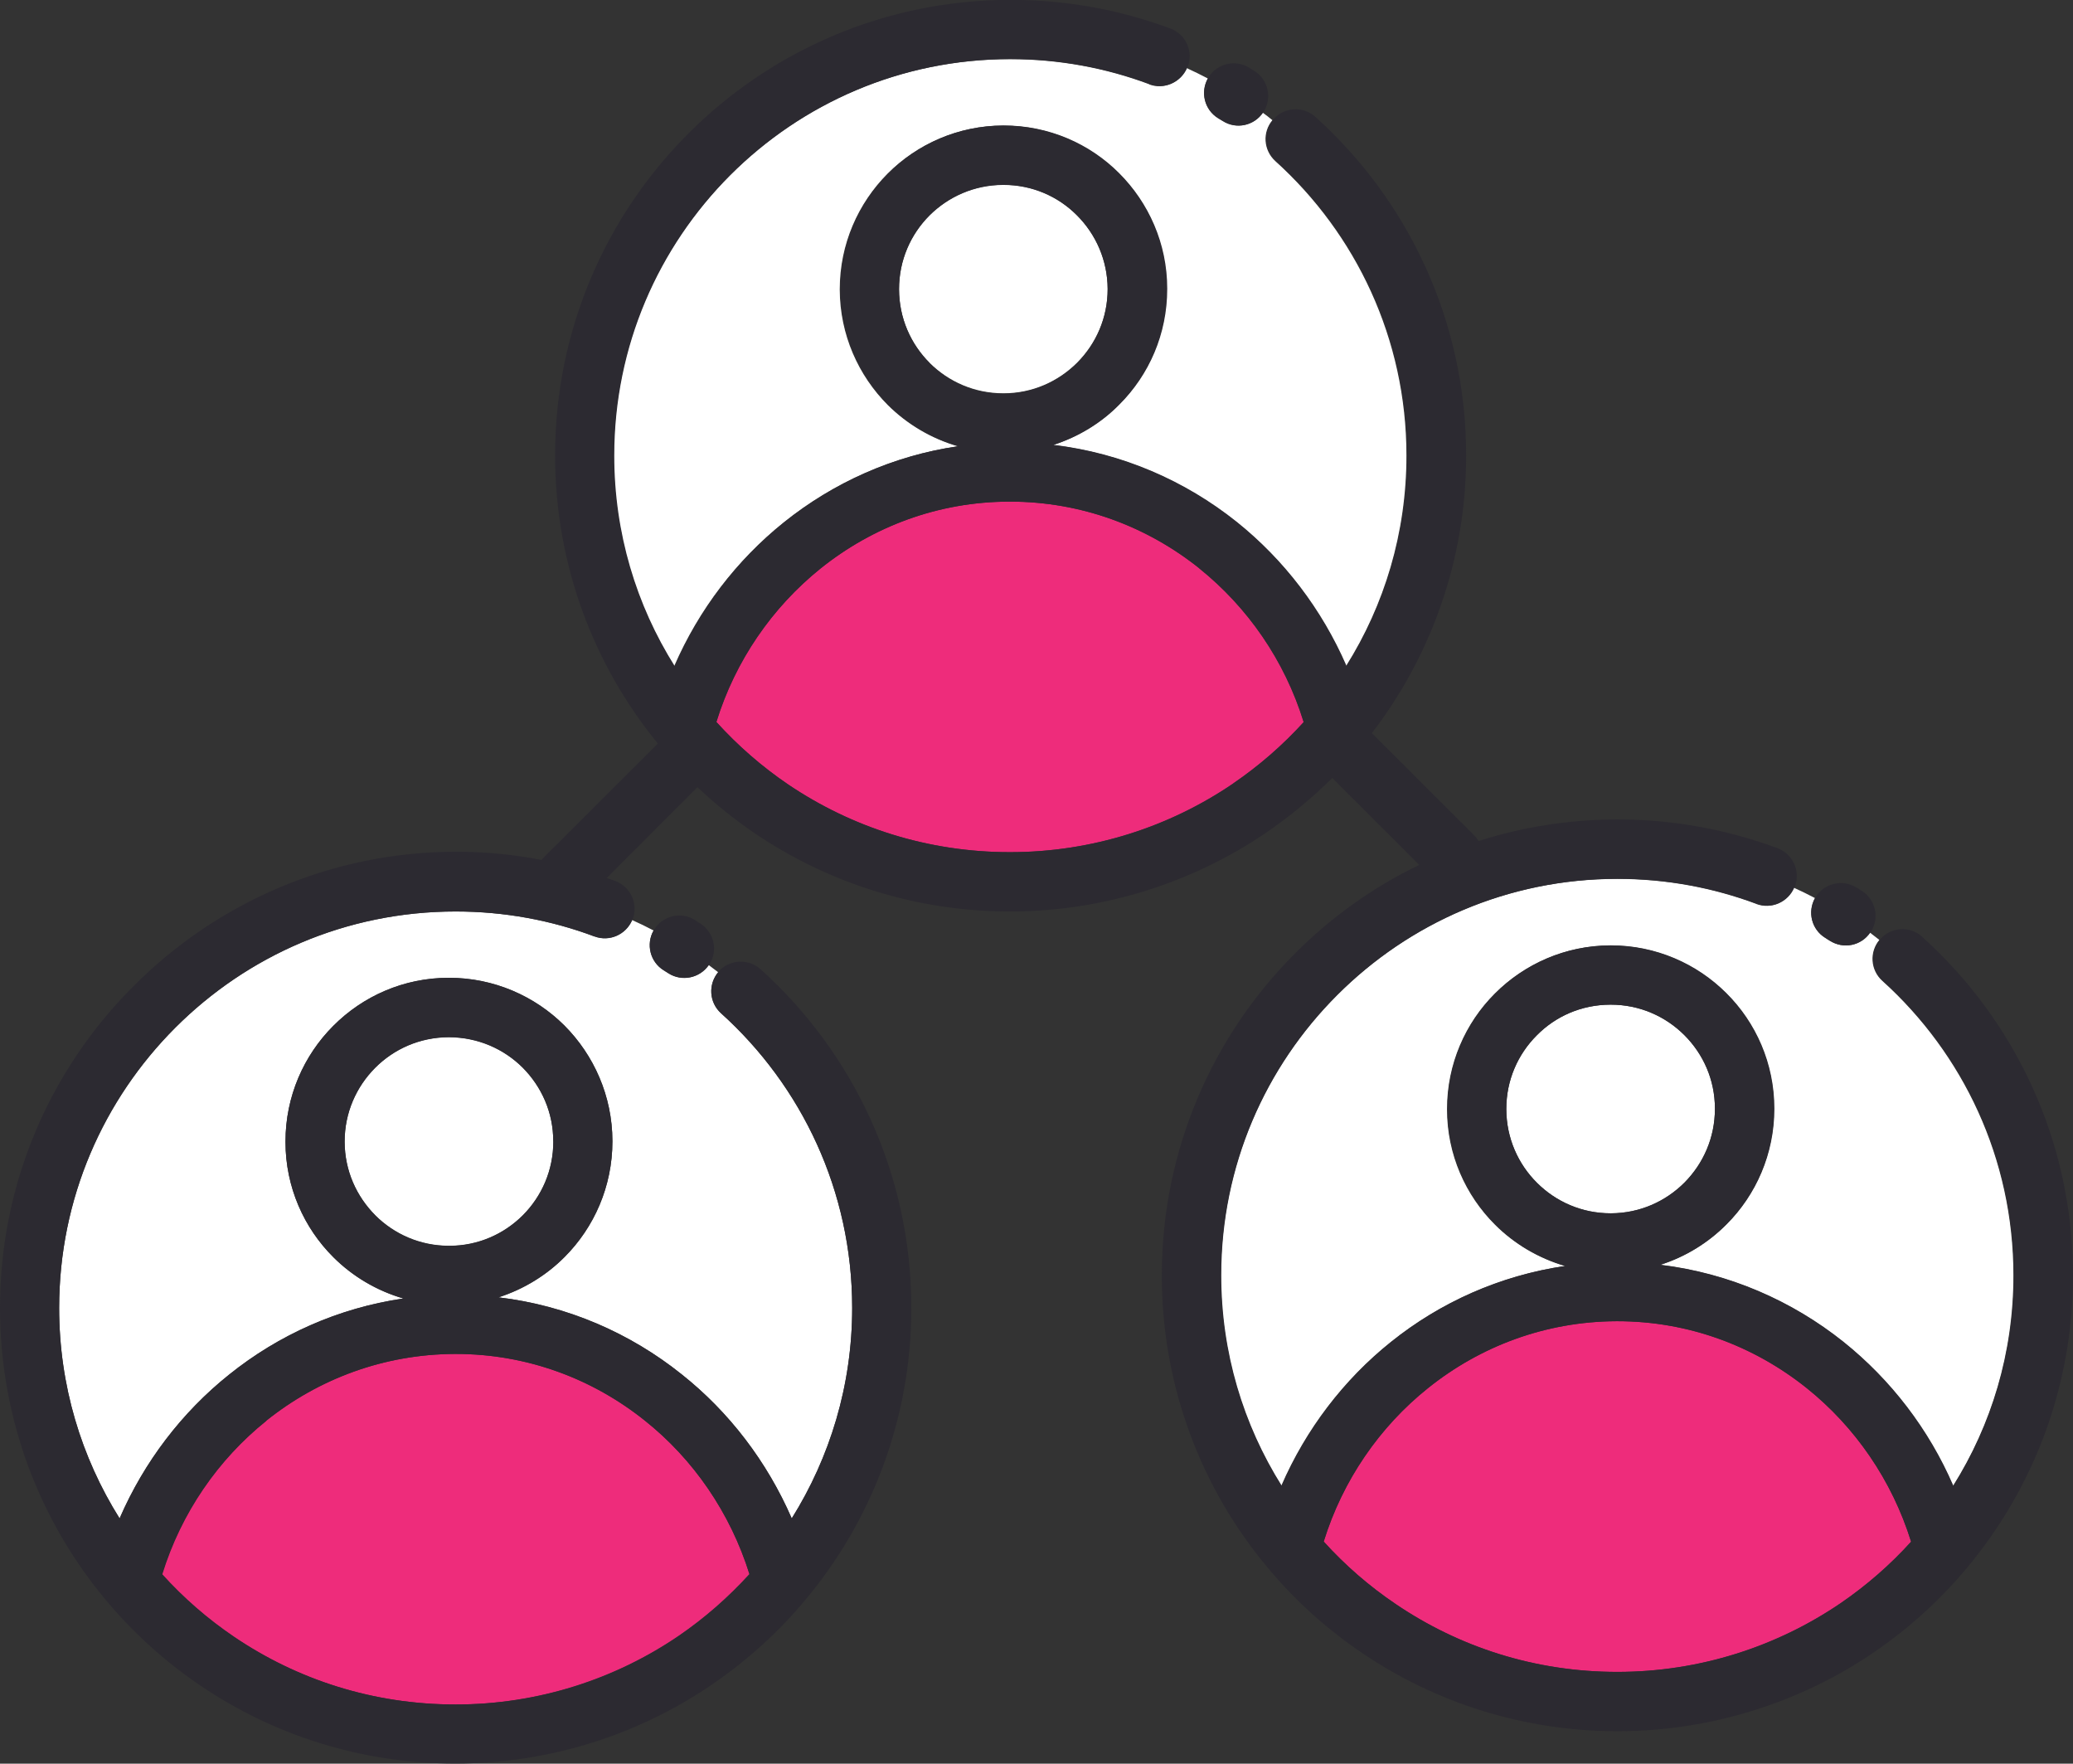
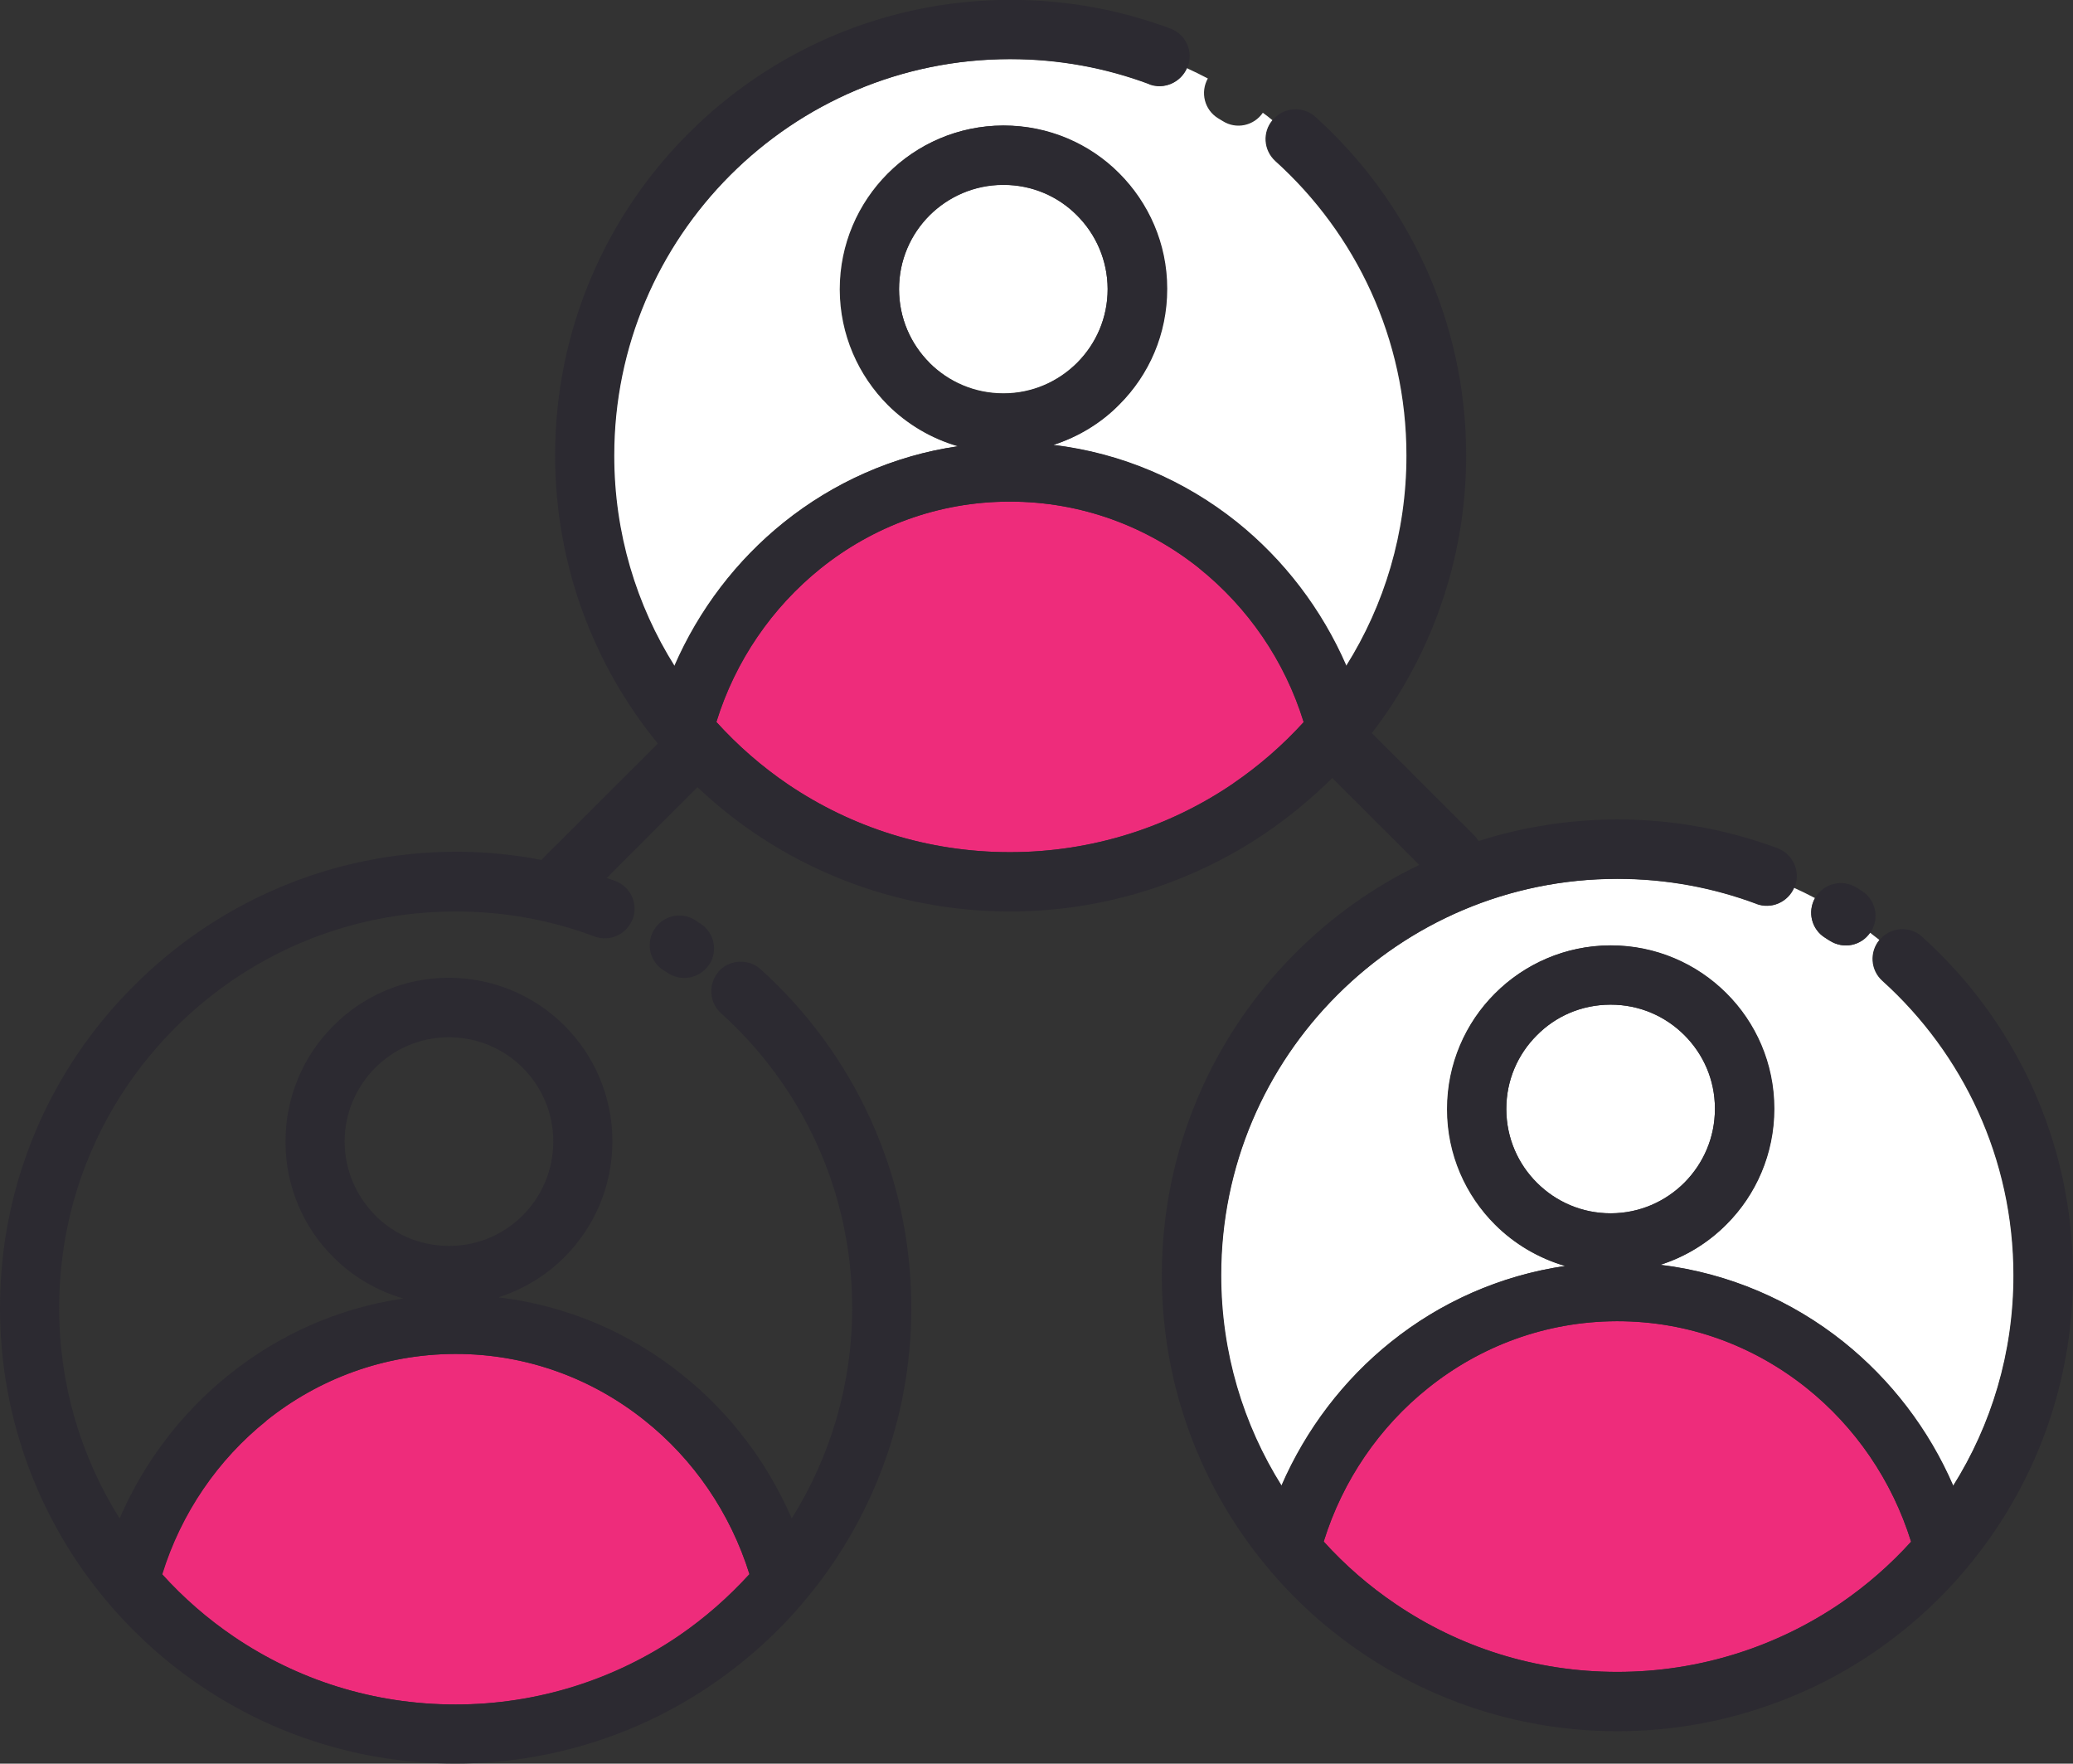
<svg xmlns="http://www.w3.org/2000/svg" id="Layer_1" data-name="Layer 1" viewBox="0 0 145.08 123.41">
  <rect x="0" y="0" width="145.08" height="123.41" fill="#333333" stroke="none" />
  <defs>
    <style>
      .cls-1 {
        fill: #2c2a31;
      }

      .cls-1, .cls-2, .cls-3 {
        stroke-width: 0px;
      }

      .cls-2 {
        fill: #fff;
      }

      .cls-3 {
        fill: #ee2c7b;
      }
    </style>
  </defs>
  <path class="cls-2" d="M80.42,5.89c-3.03-1.13-6.3-1.75-9.73-1.75-7.67,0-14.59,3.1-19.62,8.13-5.02,5.03-8.12,11.95-8.12,19.62,0,5.42,1.55,10.47,4.23,14.73,1.72-3.96,4.36-7.41,7.66-10.06,3.45-2.77,7.64-4.67,12.2-5.33-1.87-.54-3.56-1.55-4.9-2.88-2.07-2.07-3.36-4.93-3.37-8.08v-.03c0-3.15,1.28-6.01,3.34-8.08,2.06-2.07,4.93-3.36,8.07-3.37h-.02.05c3.15,0,6.02,1.28,8.08,3.34,2.07,2.06,3.36,4.92,3.36,8.07h0v.03c0,3.16-1.28,6.01-3.34,8.08-1.27,1.28-2.86,2.26-4.62,2.83,4.8.57,9.2,2.5,12.82,5.38,3.31,2.65,5.97,6.11,7.69,10.09,2.68-4.26,4.23-9.31,4.23-14.73,0-8.18-3.55-15.53-9.18-20.61-.83-.76-.91-2.02-.2-2.86-.22-.18-.44-.36-.67-.52-.63.92-1.87,1.18-2.81.58-.11-.06-.22-.14-.33-.2-.95-.59-1.25-1.81-.71-2.78-.49-.26-.99-.5-1.49-.73-.43,1.02-1.59,1.54-2.63,1.14Z" />
  <path class="cls-2" d="M77.52,20.21c-.01-2.01-.83-3.83-2.15-5.15-1.33-1.33-3.14-2.13-5.15-2.13h-.02c-2.02,0-3.83.82-5.15,2.14-1.32,1.33-2.13,3.14-2.13,5.15v.02c0,2.02.82,3.83,2.14,5.15,1.33,1.32,3.14,2.13,5.16,2.13h.02c2.02,0,3.83-.83,5.15-2.15,1.32-1.33,2.13-3.14,2.13-5.16v-.02Z" />
  <path class="cls-3" d="M83.92,39.76c-3.67-2.93-8.25-4.66-13.24-4.66h-.06c-4.98.01-9.55,1.76-13.2,4.68-3.38,2.72-5.96,6.44-7.29,10.74,1.5,1.65,3.19,3.13,5.05,4.39h0c4.43,2.98,9.76,4.72,15.5,4.72s11.17-1.77,15.63-4.81c1.8-1.23,3.45-2.67,4.92-4.28v-.02c-1.33-4.31-3.92-8.03-7.31-10.75Z" />
-   <path class="cls-2" d="M41.61,65.53c-3.02-1.13-6.3-1.75-9.72-1.75-7.67,0-14.59,3.1-19.62,8.13-5.02,5.03-8.13,11.95-8.13,19.61,0,5.42,1.55,10.46,4.23,14.73,1.72-3.97,4.36-7.42,7.66-10.06,3.46-2.78,7.63-4.66,12.2-5.33-1.87-.55-3.55-1.55-4.89-2.88-2.07-2.06-3.36-4.92-3.36-8.07v-.04c0-3.15,1.28-6.02,3.34-8.08,2.06-2.07,4.92-3.36,8.07-3.37h-.02.05c3.15,0,6.02,1.28,8.08,3.34,2.06,2.07,3.35,4.94,3.36,8.08h0v.03c0,3.15-1.28,6.02-3.34,8.08-1.27,1.28-2.86,2.26-4.63,2.83,4.8.57,9.2,2.5,12.82,5.39,3.31,2.63,5.97,6.1,7.7,10.08,2.67-4.27,4.23-9.31,4.23-14.73,0-8.19-3.54-15.53-9.18-20.62-.83-.75-.91-2.01-.2-2.87-.22-.17-.44-.34-.66-.5-.63.91-1.87,1.17-2.82.57-.11-.07-.21-.14-.33-.21-.94-.58-1.25-1.82-.71-2.78-.49-.26-.99-.5-1.5-.73-.43,1.01-1.59,1.53-2.63,1.14Z" />
-   <path class="cls-2" d="M38.72,79.87v-.02c0-2.02-.82-3.82-2.14-5.15-1.32-1.32-3.14-2.12-5.16-2.13h-.02c-2.02.01-3.82.82-5.15,2.15-1.32,1.33-2.13,3.14-2.13,5.15v.02c0,2.02.82,3.82,2.15,5.15,1.33,1.32,3.14,2.13,5.15,2.13h.03c2.02,0,3.82-.82,5.15-2.14,1.32-1.33,2.13-3.14,2.13-5.16Z" />
  <path class="cls-3" d="M52.45,110.16c-1.34-4.31-3.93-8.06-7.33-10.76-3.66-2.93-8.24-4.66-13.23-4.66h-.06c-4.99.02-9.55,1.76-13.21,4.68-3.38,2.71-5.95,6.44-7.29,10.74,1.5,1.66,3.19,3.13,5.04,4.38h0c4.43,2.99,9.75,4.73,15.5,4.73s11.17-1.77,15.63-4.81c1.81-1.24,3.46-2.69,4.93-4.3Z" />
  <path class="cls-2" d="M122.92,63.25c-3.03-1.13-6.3-1.75-9.73-1.75-7.67,0-14.59,3.1-19.62,8.13-5.03,5.03-8.12,11.94-8.13,19.61,0,5.42,1.55,10.46,4.23,14.73,1.72-3.96,4.36-7.42,7.66-10.06,3.45-2.77,7.63-4.66,12.2-5.32-1.87-.55-3.56-1.55-4.9-2.89-2.07-2.06-3.36-4.92-3.36-8.07v-.03c0-3.14,1.28-6.02,3.34-8.07,2.06-2.07,4.93-3.36,8.07-3.37h-.02.05c3.15,0,6.02,1.28,8.08,3.34,2.07,2.05,3.36,4.92,3.36,8.07h0v.03c0,3.15-1.27,6.02-3.34,8.08-1.27,1.28-2.86,2.27-4.63,2.83,4.8.58,9.2,2.5,12.81,5.39,3.31,2.65,5.97,6.11,7.69,10.08,2.68-4.26,4.23-9.3,4.23-14.73,0-8.19-3.54-15.53-9.18-20.62-.83-.75-.91-2.01-.2-2.86-.22-.17-.44-.34-.66-.51-.63.92-1.87,1.17-2.81.57-.11-.06-.22-.14-.33-.21-.95-.59-1.25-1.81-.71-2.78-.49-.26-.99-.5-1.49-.73-.43,1.02-1.58,1.54-2.63,1.14Z" />
  <path class="cls-2" d="M120.02,77.57c0-2.02-.82-3.82-2.14-5.14-1.33-1.32-3.14-2.13-5.15-2.13h-.03c-2.02,0-3.83.81-5.15,2.15-1.32,1.32-2.13,3.13-2.13,5.14v.03c0,2.01.82,3.83,2.15,5.15,1.33,1.32,3.14,2.13,5.15,2.13h.02c2.01,0,3.82-.82,5.15-2.15,1.32-1.33,2.13-3.14,2.13-5.16v-.02Z" />
  <path class="cls-3" d="M133.75,107.88c-1.34-4.31-3.93-8.05-7.32-10.76-3.67-2.93-8.24-4.67-13.24-4.67h-.06c-4.98.02-9.55,1.76-13.2,4.69-3.38,2.71-5.96,6.44-7.29,10.73,1.5,1.66,3.19,3.13,5.05,4.38h0c4.43,3,9.76,4.74,15.5,4.74s11.17-1.78,15.63-4.81c1.81-1.24,3.47-2.69,4.93-4.3Z" />
-   <path class="cls-1" d="M87.43,4.74c-.98-.6-2.25-.3-2.85.67-.02.02-.03.04-.04.07-.54.96-.24,2.19.71,2.78.11.06.22.14.33.2.94.6,2.18.34,2.81-.58.02-.01.03-.03.04-.05.62-.97.33-2.24-.63-2.86-.13-.07-.25-.16-.38-.23Z" />
  <path class="cls-1" d="M48.63,64.37c-.98-.6-2.25-.3-2.85.68-.02.02-.02.04-.04.07-.55.96-.24,2.2.71,2.78.12.07.22.14.33.21.94.6,2.18.34,2.82-.57.02-.03.03-.05.05-.06.61-.97.33-2.24-.64-2.86-.13-.08-.25-.15-.37-.24Z" />
  <path class="cls-1" d="M134.53,65.55c-.85-.77-2.16-.7-2.92.15-.02.02-.03.04-.05.06-.71.85-.62,2.11.2,2.86,5.64,5.08,9.18,12.43,9.18,20.62,0,5.42-1.55,10.46-4.23,14.73-1.72-3.98-4.38-7.43-7.69-10.08-3.61-2.88-8.02-4.81-12.81-5.39,1.76-.56,3.35-1.54,4.63-2.83,2.06-2.06,3.34-4.93,3.34-8.08v-.02h0c0-3.16-1.29-6.03-3.36-8.08-2.06-2.06-4.93-3.34-8.08-3.34h-.05.02c-3.15.01-6.01,1.3-8.07,3.37-2.06,2.06-3.34,4.93-3.34,8.07v.03c0,3.15,1.3,6.02,3.36,8.07,1.34,1.34,3.02,2.35,4.9,2.89-4.56.67-8.75,2.55-12.2,5.32-3.3,2.65-5.94,6.11-7.66,10.06-2.68-4.27-4.23-9.31-4.23-14.73,0-7.67,3.1-14.59,8.13-19.61,5.03-5.03,11.95-8.13,19.62-8.13,3.43,0,6.7.62,9.73,1.75,1.05.4,2.2-.12,2.63-1.14.01-.03.03-.05.04-.07.4-1.07-.14-2.27-1.22-2.68-3.48-1.29-7.25-2.01-11.18-2.01-3.4,0-6.67.53-9.74,1.51-.08-.13-.18-.26-.29-.38l-7.18-7.17c4.13-5.38,6.6-12.12,6.6-19.43,0-9.4-4.07-17.86-10.55-23.69-.85-.77-2.16-.7-2.92.15-.02.02-.03.04-.05.07-.71.84-.64,2.1.2,2.86,5.63,5.08,9.18,12.43,9.18,20.61,0,5.42-1.55,10.46-4.23,14.73-1.73-3.98-4.38-7.44-7.69-10.09-3.61-2.88-8.02-4.81-12.82-5.38,1.77-.57,3.36-1.54,4.62-2.83,2.07-2.07,3.34-4.92,3.34-8.08v-.03h0c0-3.15-1.3-6.01-3.36-8.07-2.06-2.07-4.93-3.34-8.08-3.34h-.05.02c-3.15.01-6.02,1.3-8.07,3.37-2.06,2.07-3.34,4.93-3.34,8.08v.03c.01,3.15,1.3,6.01,3.37,8.08,1.34,1.33,3.02,2.34,4.9,2.88-4.56.66-8.75,2.56-12.2,5.33-3.3,2.65-5.94,6.1-7.66,10.06-2.68-4.26-4.23-9.31-4.23-14.73,0-7.67,3.1-14.59,8.12-19.62,5.03-5.03,11.95-8.13,19.62-8.13,3.42,0,6.7.62,9.73,1.75,1.04.4,2.2-.12,2.63-1.14,0-.02.03-.05.04-.08.4-1.07-.14-2.26-1.21-2.66-3.48-1.3-7.26-2.01-11.18-2.01-8.8,0-16.79,3.57-22.55,9.34-5.77,5.76-9.34,13.74-9.34,22.54,0,7.64,2.7,14.67,7.19,20.16l-8.15,8.14c-1.92-.37-3.91-.57-5.94-.57-8.8,0-16.78,3.58-22.55,9.35C3.57,74.74,0,82.72,0,91.52c0,7.79,2.8,14.95,7.44,20.48h0c1.91,2.28,4.14,4.3,6.62,5.97,5.09,3.44,11.23,5.44,17.82,5.43,6.65,0,12.85-2.04,17.97-5.54,2.41-1.65,4.6-3.62,6.48-5.87h0c4.64-5.52,7.45-12.68,7.45-20.47,0-9.4-4.08-17.87-10.55-23.7-.85-.76-2.17-.69-2.93.15-.02.02-.03.04-.04.06-.71.86-.63,2.11.2,2.87,5.64,5.08,9.18,12.43,9.18,20.62,0,5.42-1.56,10.46-4.23,14.73-1.73-3.98-4.38-7.45-7.7-10.08-3.61-2.9-8.02-4.82-12.82-5.39,1.77-.57,3.36-1.55,4.63-2.83,2.06-2.07,3.34-4.94,3.34-8.08v-.03h0c0-3.15-1.3-6.02-3.36-8.08-2.06-2.05-4.93-3.34-8.08-3.34h-.05.02c-3.15,0-6.01,1.29-8.07,3.37-2.06,2.06-3.34,4.93-3.34,8.08v.04c0,3.15,1.29,6.02,3.36,8.07,1.34,1.34,3.02,2.34,4.89,2.88-4.57.67-8.74,2.55-12.2,5.33-3.3,2.64-5.94,6.09-7.66,10.06-2.68-4.27-4.23-9.31-4.23-14.73,0-7.67,3.1-14.59,8.13-19.61,5.03-5.03,11.95-8.13,19.62-8.13,3.42,0,6.7.61,9.72,1.75,1.05.39,2.2-.13,2.63-1.14.01-.03.03-.05.04-.07.4-1.07-.14-2.27-1.21-2.67-.2-.08-.41-.14-.61-.21l6.35-6.36c1.26,1.19,2.62,2.29,4.06,3.26,5.08,3.43,11.23,5.44,17.82,5.44s12.85-2.05,17.96-5.54c1.64-1.13,3.18-2.4,4.59-3.8l6.09,6.08c-3.24,1.56-6.17,3.66-8.68,6.18-5.77,5.76-9.34,13.75-9.34,22.55,0,7.79,2.79,14.95,7.44,20.48h0c1.92,2.3,4.15,4.3,6.63,5.97h0c5.08,3.43,11.23,5.44,17.82,5.44s12.85-2.04,17.96-5.53c2.42-1.66,4.61-3.63,6.48-5.88h0c4.64-5.53,7.44-12.69,7.44-20.48,0-9.4-4.07-17.86-10.55-23.69ZM26.27,85.05c-1.32-1.33-2.14-3.13-2.15-5.15v-.02c0-2.01.81-3.82,2.13-5.15,1.32-1.33,3.13-2.14,5.15-2.15h.02c2.02.01,3.83.81,5.16,2.13,1.32,1.33,2.14,3.13,2.14,5.15v.02c0,2.02-.81,3.83-2.13,5.16-1.32,1.32-3.13,2.14-5.15,2.14h-.03c-2.01,0-3.83-.81-5.15-2.13ZM18.63,99.42c3.65-2.93,8.22-4.66,13.21-4.68h.06c4.99,0,9.57,1.74,13.23,4.66,3.39,2.7,5.98,6.45,7.33,10.76-1.47,1.62-3.12,3.06-4.93,4.3-4.46,3.04-9.83,4.81-15.63,4.81s-11.08-1.74-15.5-4.73h0c-1.86-1.26-3.55-2.73-5.04-4.38,1.33-4.3,3.91-8.03,7.29-10.74ZM65.06,25.4c-1.32-1.32-2.13-3.13-2.14-5.15v-.02c0-2.01.81-3.83,2.13-5.15,1.33-1.32,3.14-2.13,5.15-2.14h.02c2.02,0,3.83.8,5.15,2.13,1.32,1.32,2.14,3.13,2.15,5.15v.02c0,2.02-.81,3.83-2.13,5.16-1.32,1.32-3.13,2.14-5.15,2.15h-.02c-2.02,0-3.83-.81-5.16-2.13ZM86.32,54.82c-4.46,3.04-9.83,4.81-15.63,4.81s-11.07-1.74-15.5-4.72h0c-1.86-1.26-3.55-2.73-5.05-4.39,1.33-4.3,3.91-8.02,7.29-10.74,3.65-2.93,8.22-4.67,13.2-4.68h.06c4.99,0,9.57,1.74,13.24,4.66,3.39,2.72,5.98,6.45,7.31,10.75v.02c-1.47,1.62-3.12,3.05-4.92,4.28ZM107.57,82.77c-1.33-1.32-2.14-3.14-2.15-5.15v-.03c0-2.01.81-3.82,2.13-5.14,1.32-1.34,3.13-2.14,5.15-2.15h.03c2.02,0,3.83.81,5.15,2.13,1.32,1.32,2.14,3.12,2.14,5.14v.02c0,2.02-.81,3.82-2.13,5.16-1.33,1.33-3.14,2.14-5.15,2.15h-.02c-2.02,0-3.83-.81-5.15-2.13ZM128.82,112.18c-4.46,3.04-9.83,4.81-15.63,4.81s-11.07-1.74-15.5-4.74h0c-1.85-1.25-3.55-2.72-5.05-4.38,1.33-4.29,3.91-8.03,7.29-10.73,3.65-2.93,8.22-4.67,13.2-4.69h.06c4.99,0,9.57,1.74,13.24,4.67,3.39,2.71,5.98,6.45,7.32,10.76-1.46,1.62-3.12,3.06-4.93,4.3Z" />
  <path class="cls-1" d="M128.08,65.83c.95.6,2.18.35,2.81-.57.02-.02.03-.04.05-.06.61-.97.33-2.25-.64-2.86-.12-.08-.25-.16-.38-.24-.97-.6-2.25-.3-2.85.67-.02.03-.02.05-.04.07-.54.97-.24,2.2.71,2.78.11.07.22.14.33.21Z" />
</svg>